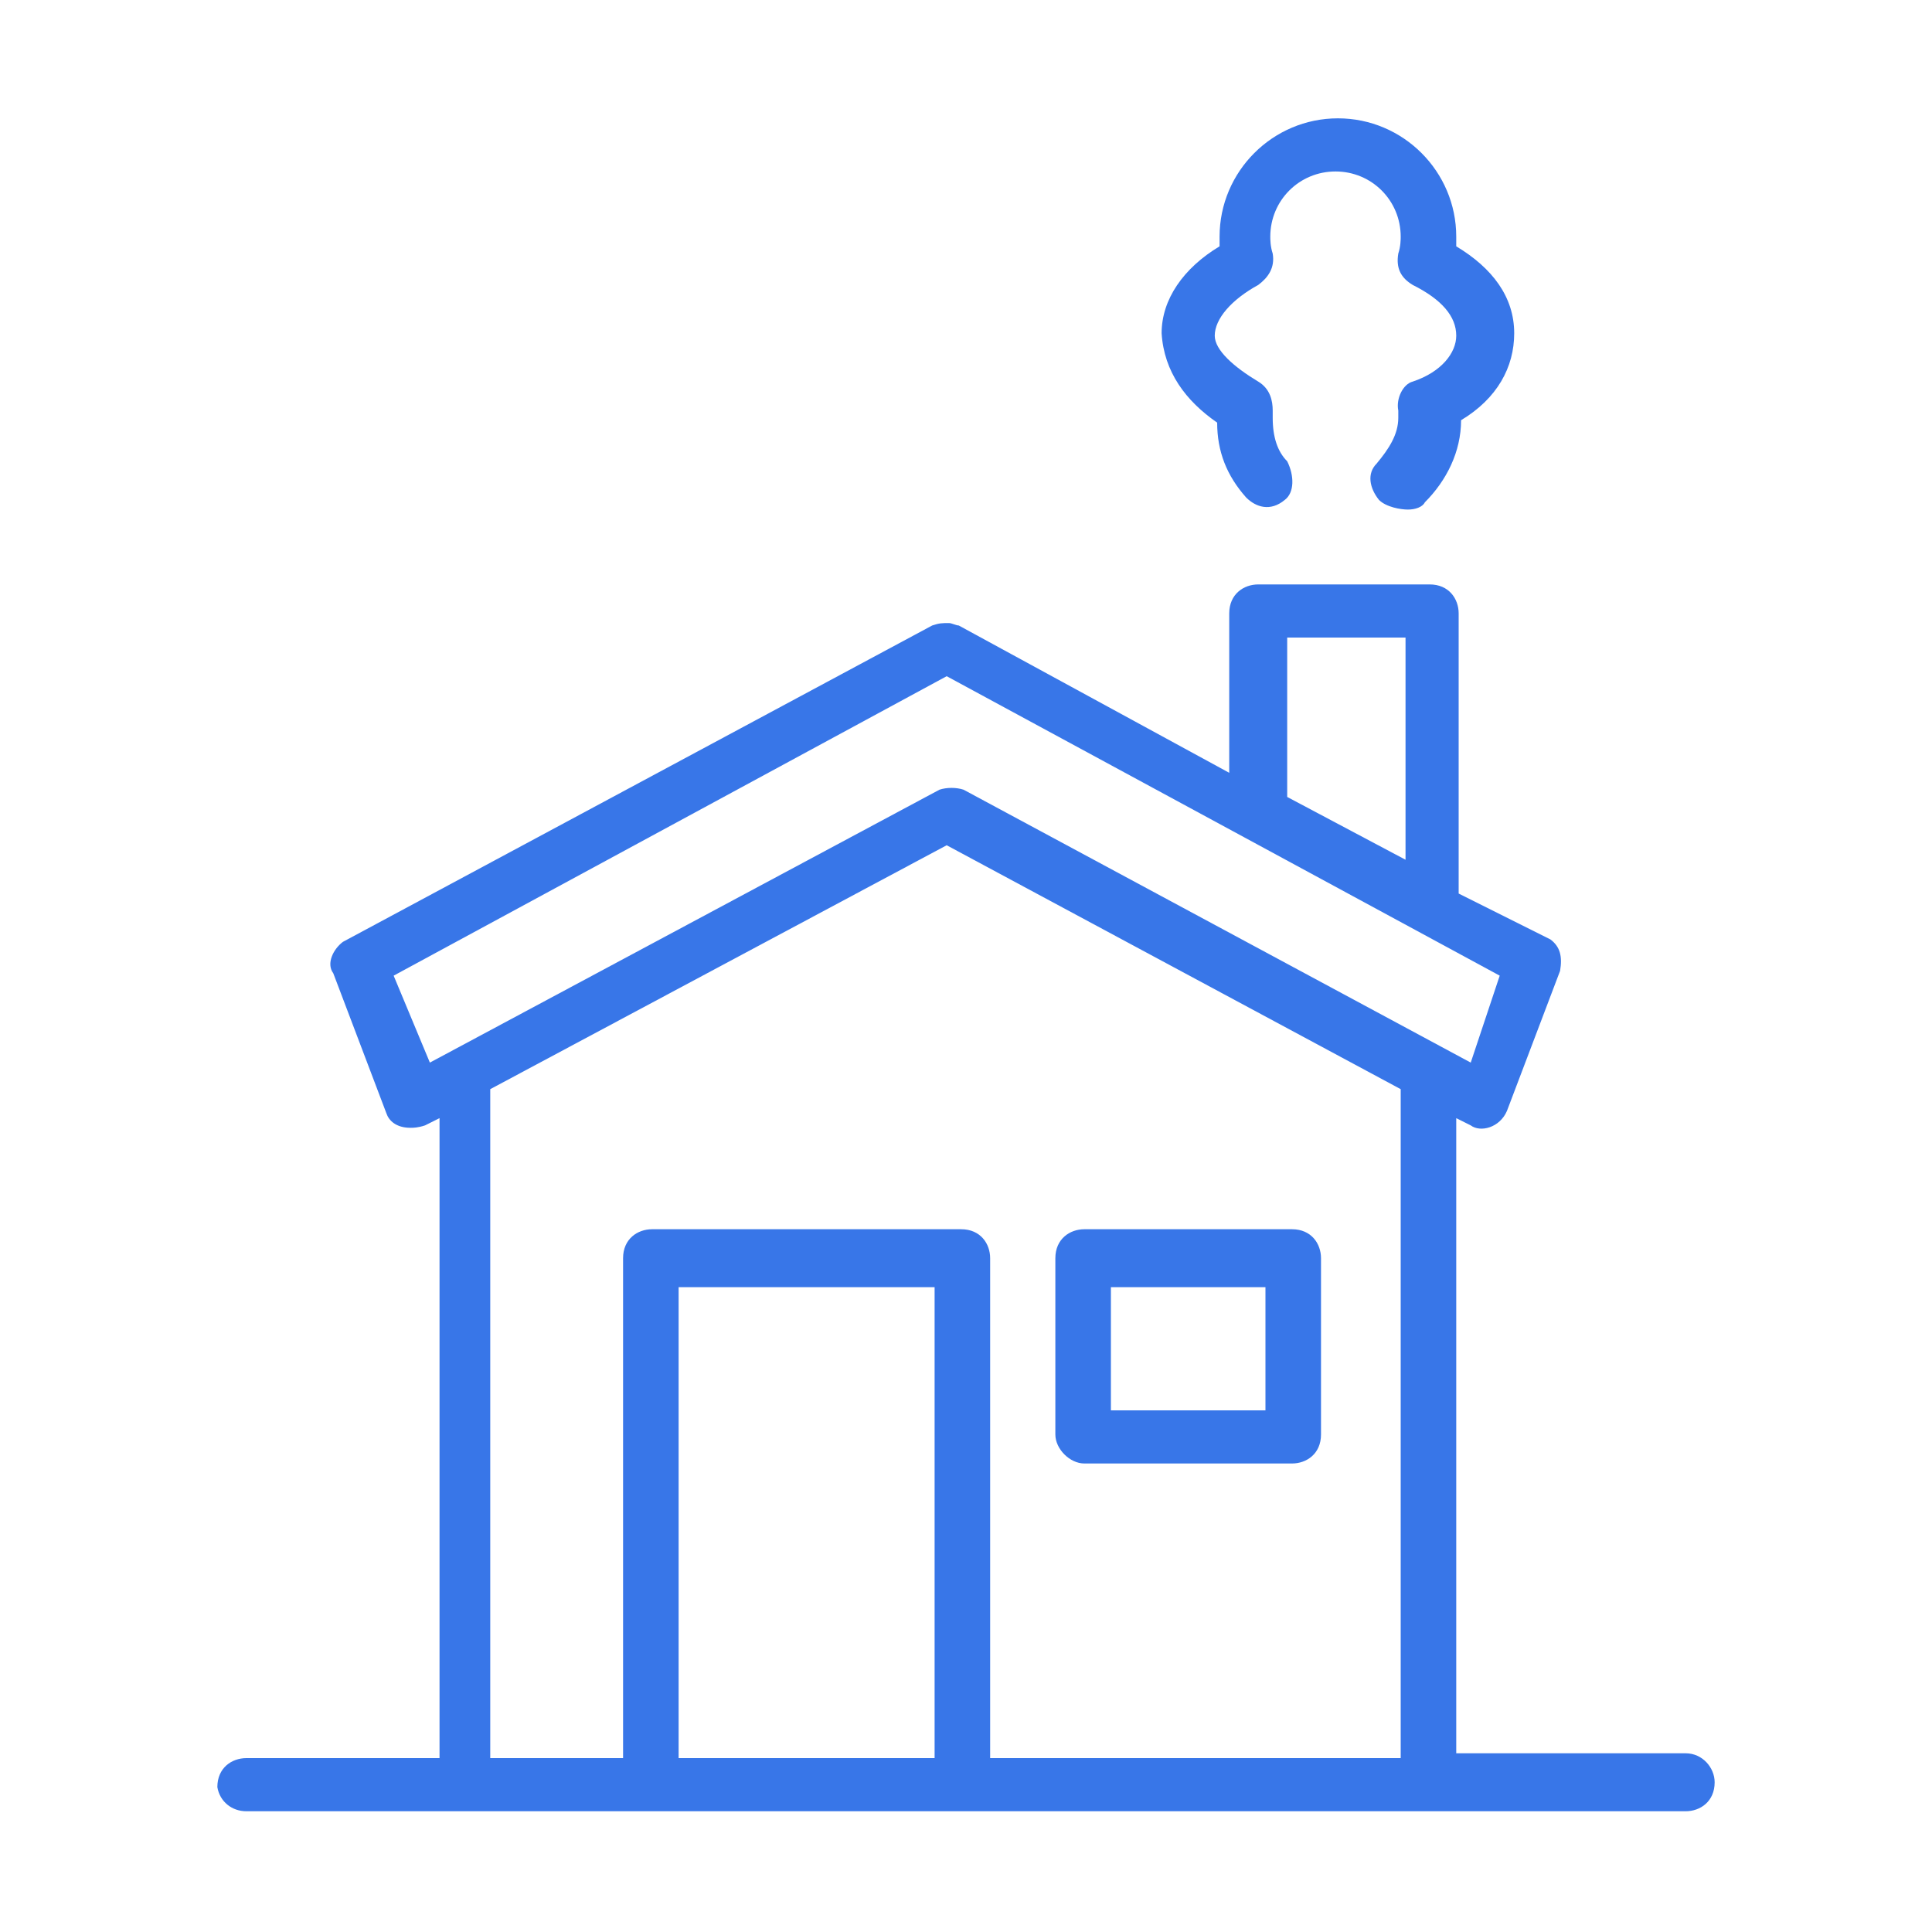
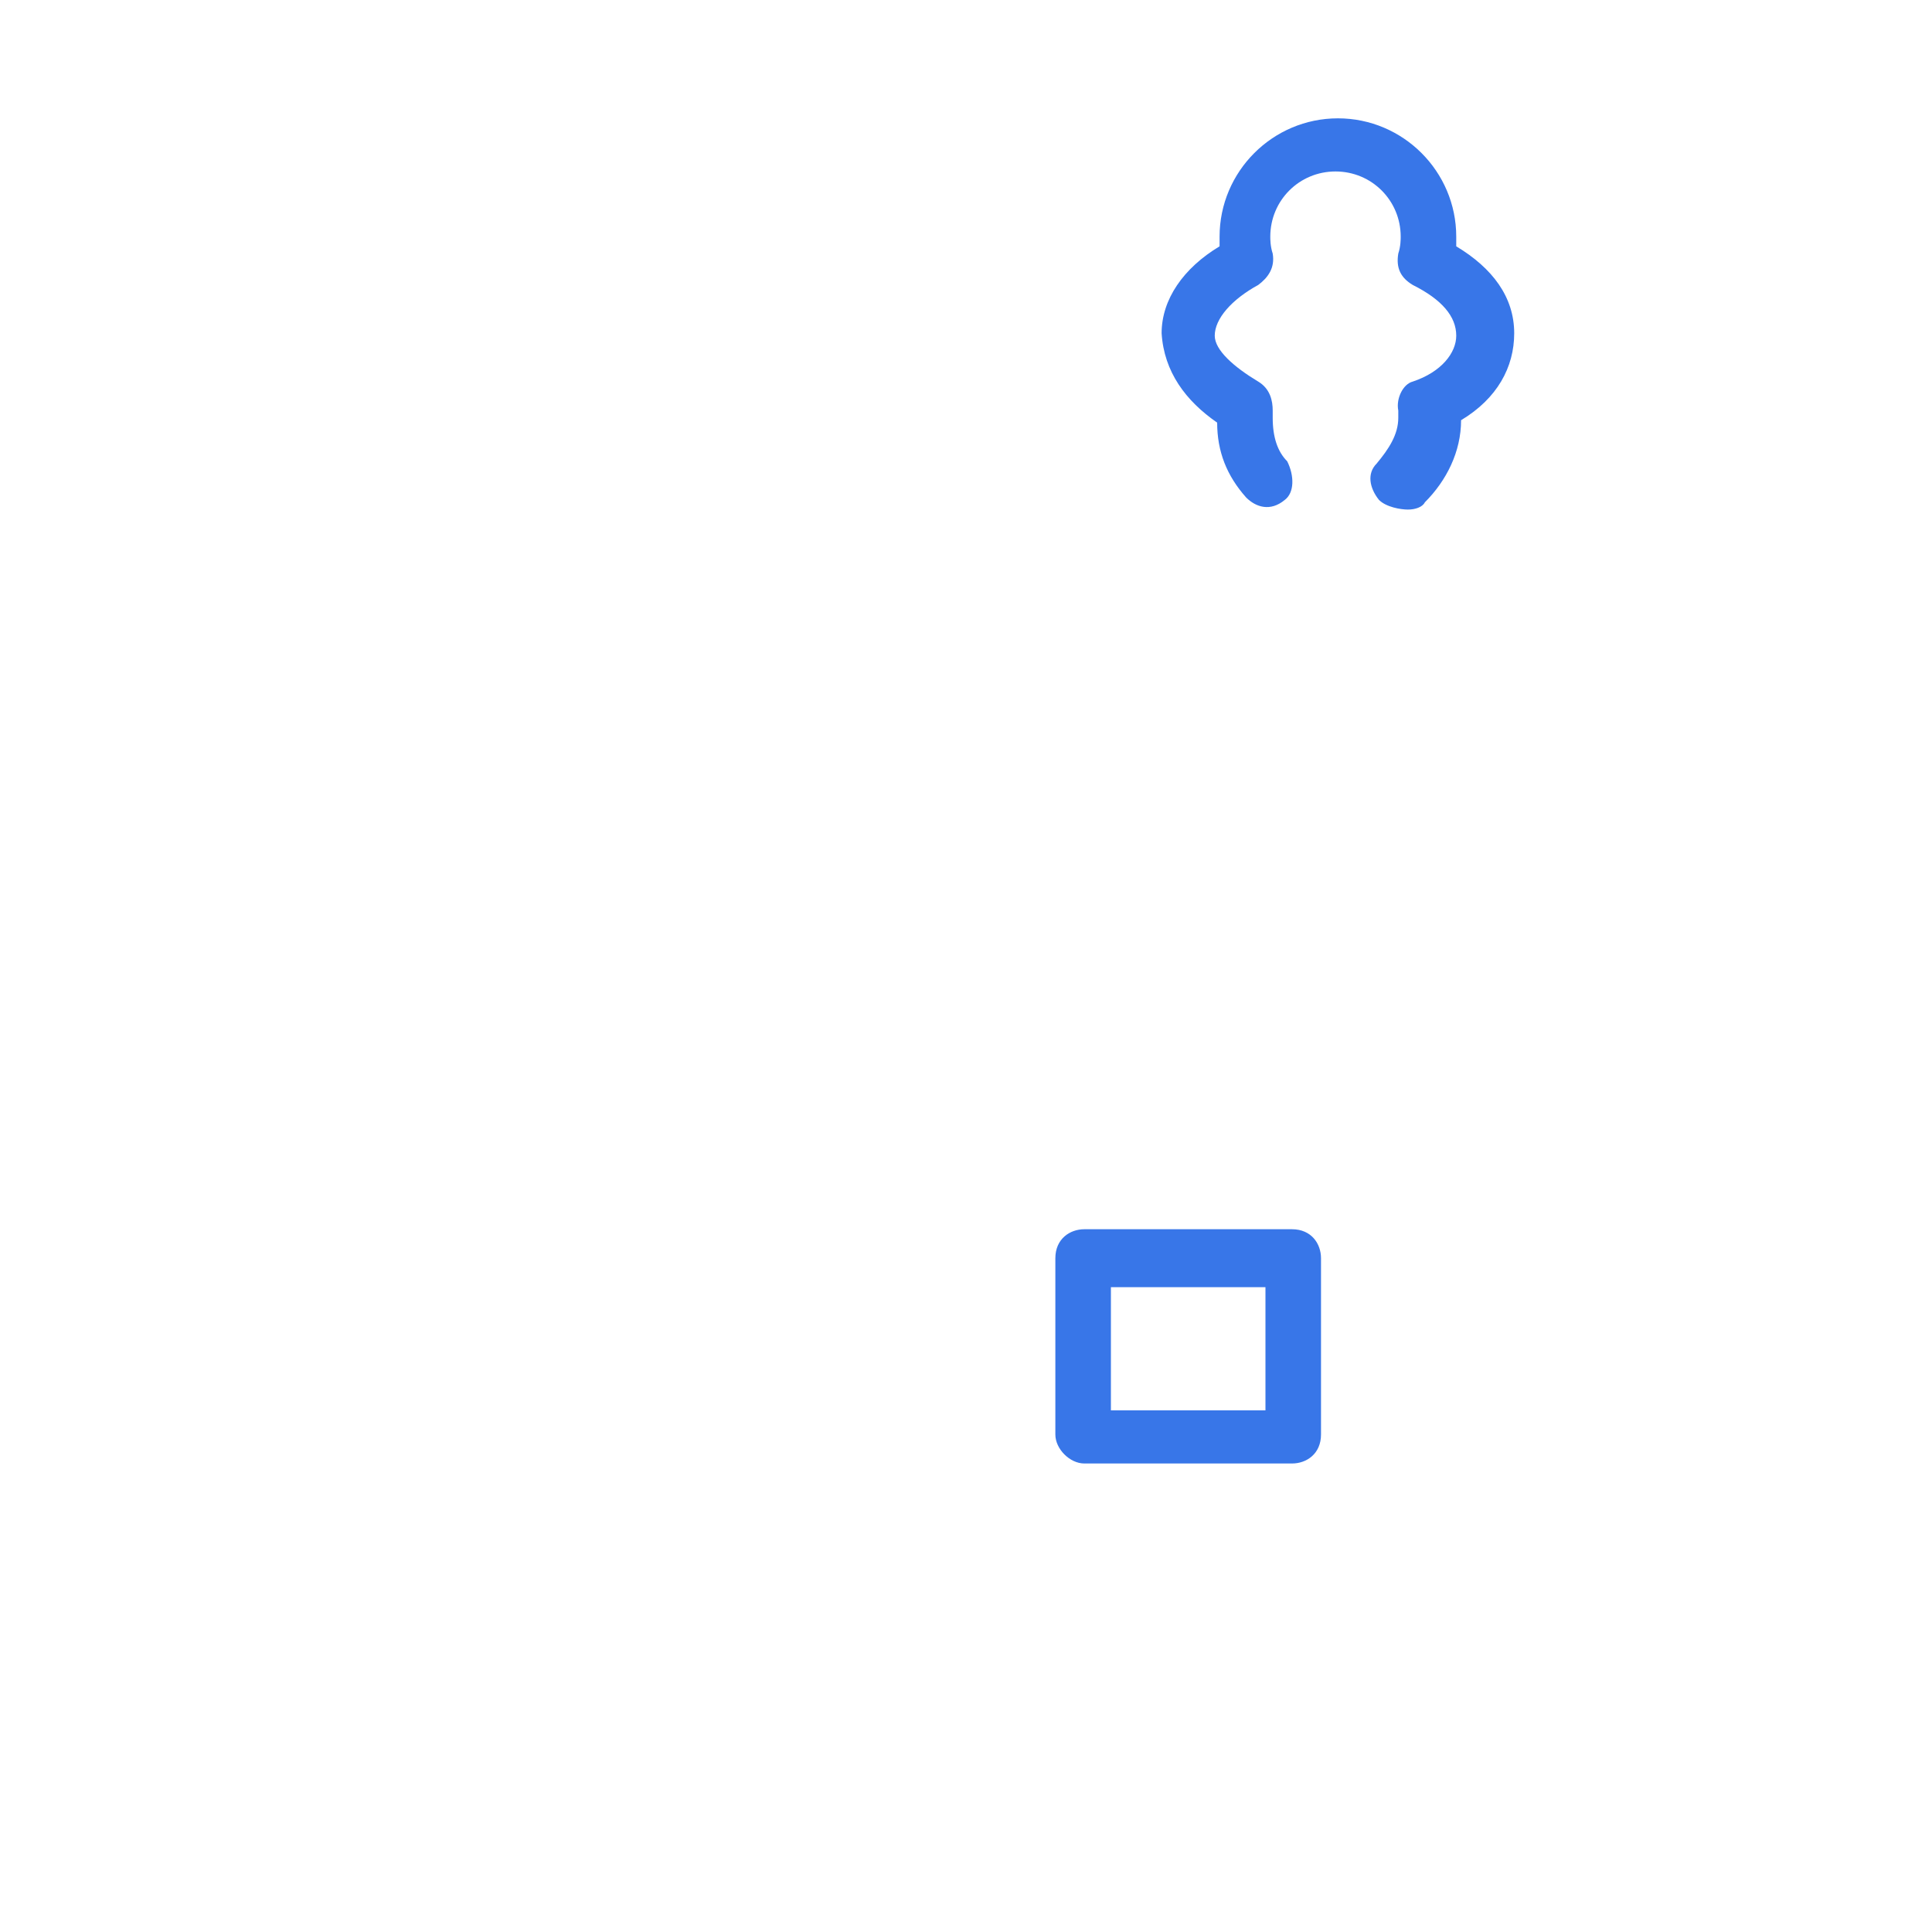
<svg xmlns="http://www.w3.org/2000/svg" version="1.1" id="Layer_1" x="0px" y="0px" viewBox="0 0 80 80" style="enable-background:new 0 0 80 80;" xml:space="preserve">
  <style type="text/css">
	.st0{fill:#3876E8;}
</style>
  <g>
    <g>
-       <path class="st0" d="M69.8,72.6h-9.5V46.3l0.6,0.3c0.4,0.3,1.2,0.1,1.5-0.6l2.2-5.8c0.1-0.6,0-1-0.4-1.3L60.4,37V25.4    c0-0.6-0.4-1.2-1.2-1.2h-7.1c-0.6,0-1.2,0.4-1.2,1.2V32l-11.2-6.1c-0.1,0-0.3-0.1-0.4-0.1c-0.3,0-0.4,0-0.7,0.1L14.2,39    c-0.4,0.3-0.7,0.9-0.4,1.3l2.2,5.8c0.1,0.3,0.4,0.6,1,0.6c0.1,0,0.3,0,0.6-0.1l0.6-0.3v26.5h-8C9.6,72.8,9,73.2,9,74    c0.1,0.6,0.6,1,1.2,1h9.1H27h13h19.1h10.7c0.6,0,1.2-0.4,1.2-1.2C71,73.2,70.5,72.6,69.8,72.6z M53.3,26.4h4.9v9.2L53.3,33V26.4z     M38.7,72.8H28.1V53.3h10.6V72.8z M58,72.8H41V52.1c0-0.6-0.4-1.2-1.2-1.2H27c-0.6,0-1.2,0.4-1.2,1.2v20.7h-5.5V45.1l18.9-10.1    L58,45.1V72.8z M39.9,32.7c-0.3-0.1-0.7-0.1-1,0L17.8,44l-1.5-3.6l22.9-12.4l22.9,12.4L60.9,44L39.9,32.7z" />
      <path class="st0" d="M44.9,60.6h8.6c0.6,0,1.2-0.4,1.2-1.2v-7.3c0-0.6-0.4-1.2-1.2-1.2h-8.6c-0.6,0-1.2,0.4-1.2,1.2v7.3    C43.7,60,44.3,60.6,44.9,60.6z M46,53.3h6.4v5.1H46V53.3z" />
      <path class="st0" d="M50.4,17.5c0,1.2,0.4,2.2,1.2,3.1c0.4,0.4,1,0.6,1.6,0.1c0.4-0.3,0.4-1,0.1-1.6c-0.4-0.4-0.6-1-0.6-1.8    c0-0.1,0-0.1,0-0.3c0-0.4-0.1-0.9-0.6-1.2c-1-0.6-1.8-1.3-1.8-1.9c0-0.7,0.7-1.5,1.8-2.1c0.4-0.3,0.7-0.7,0.6-1.3    c-0.1-0.3-0.1-0.6-0.1-0.7c0-1.5,1.2-2.7,2.7-2.7c1.5,0,2.7,1.2,2.7,2.7c0,0.1,0,0.4-0.1,0.7c-0.1,0.6,0.1,1,0.6,1.3    c1.2,0.6,1.8,1.3,1.8,2.1c0,0.7-0.6,1.5-1.8,1.9c-0.4,0.1-0.7,0.7-0.6,1.2c0,0.1,0,0.1,0,0.3c0,0.7-0.4,1.3-0.9,1.9    c-0.4,0.4-0.3,1,0.1,1.5c0.3,0.3,0.9,0.4,1.2,0.4s0.6-0.1,0.7-0.3c0.9-0.9,1.5-2.1,1.5-3.4c1.5-0.9,2.2-2.2,2.2-3.6    c0-1.5-0.9-2.7-2.4-3.6c0-0.1,0-0.3,0-0.4c0-2.7-2.2-4.9-4.9-4.9s-4.9,2.2-4.9,4.9c0,0.1,0,0.3,0,0.4c-1.5,0.9-2.4,2.2-2.4,3.6    C48.2,15.4,49.1,16.6,50.4,17.5z" />
    </g>
  </g>
</svg>